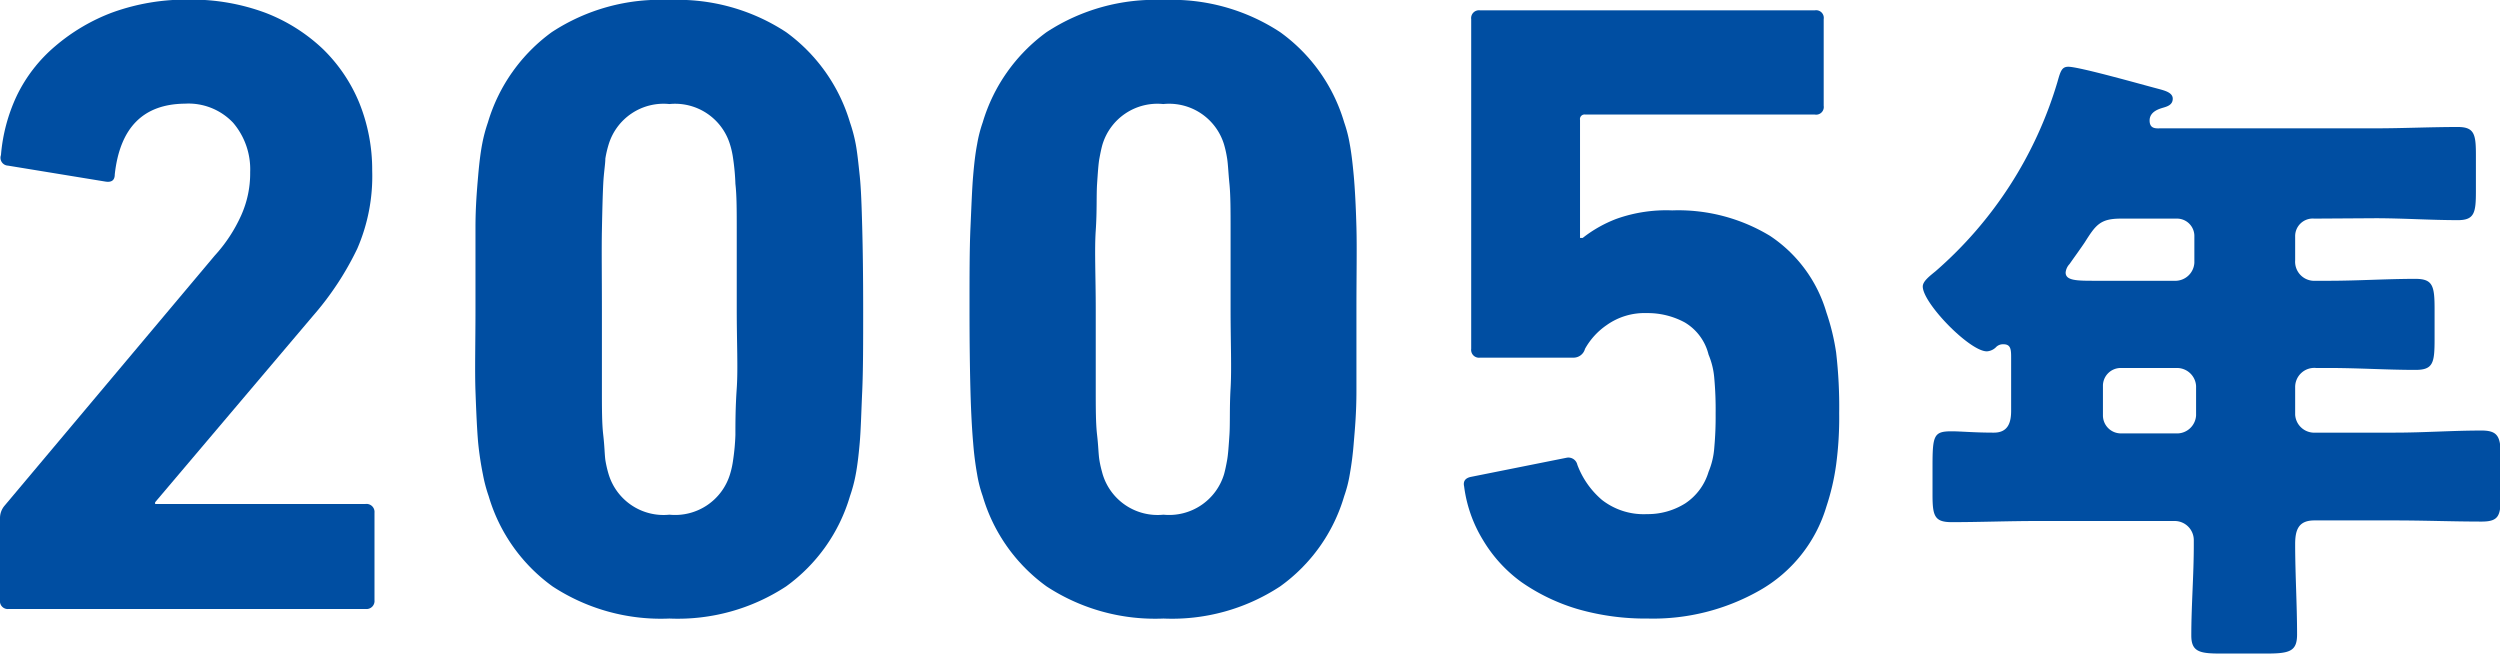
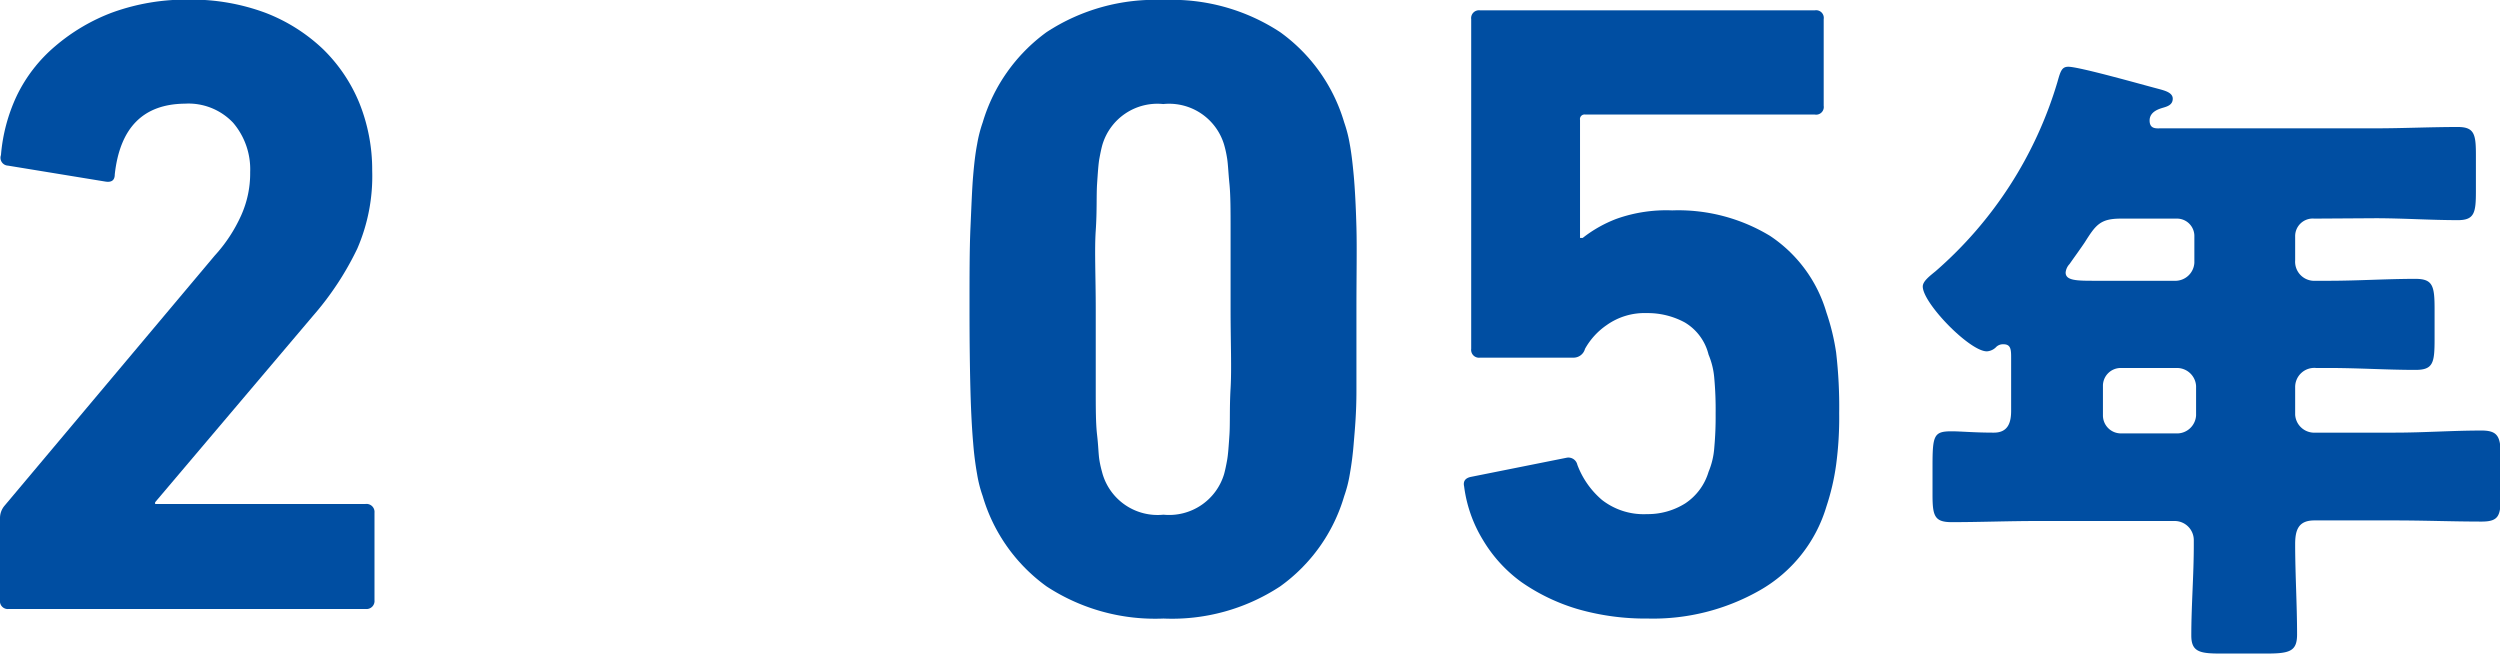
<svg xmlns="http://www.w3.org/2000/svg" viewBox="0 0 130.71 34.18">
  <defs>
    <style>.cls-1{fill:#004ea2;}</style>
  </defs>
  <g id="レイヤー_2" data-name="レイヤー 2">
    <g id="text">
      <path class="cls-1" d="M0,27.09a1,1,0,0,1,.23-.64l11-13.09a7.9,7.9,0,0,0,1.38-2.1A5.36,5.36,0,0,0,13.08,9a3.75,3.75,0,0,0-.89-2.58,3.21,3.21,0,0,0-2.52-1C7.49,5.44,6.27,6.67,6,9.12c0,.31-.17.43-.51.37L.42,8.66a.41.41,0,0,1-.37-.55A9,9,0,0,1,.88,5a7.87,7.87,0,0,1,2-2.58,10,10,0,0,1,3-1.77,11.34,11.34,0,0,1,4-.67,11.09,11.09,0,0,1,4,.69,9.11,9.11,0,0,1,3,1.89,8.37,8.37,0,0,1,1.91,2.83,9.36,9.36,0,0,1,.67,3.53A9.52,9.52,0,0,1,18.68,13a15.61,15.61,0,0,1-2.32,3.52L8.11,26.26v.09h11a.42.42,0,0,1,.47.46v4.57a.42.42,0,0,1-.47.46H.46A.41.41,0,0,1,0,31.38Z" />
-       <path class="cls-1" d="M25.55,25.94a7.69,7.69,0,0,1-.3-1.13A16.73,16.73,0,0,1,25,23.15c-.06-.69-.1-1.59-.14-2.69s0-2.54,0-4.29,0-3.18,0-4.28.08-2,.14-2.7.13-1.24.21-1.66a8,8,0,0,1,.3-1.13,9,9,0,0,1,3.34-4.72A10.33,10.33,0,0,1,35,0a10.32,10.32,0,0,1,6.1,1.68A9,9,0,0,1,44.44,6.4a8,8,0,0,1,.3,1.13c.08.42.14,1,.21,1.66s.1,1.59.13,2.7.05,2.53.05,4.28,0,3.18-.05,4.29-.07,2-.13,2.69-.13,1.25-.21,1.66a7.69,7.69,0,0,1-.3,1.13,8.91,8.91,0,0,1-3.34,4.72A10.32,10.32,0,0,1,35,32.34a10.33,10.33,0,0,1-6.11-1.68A8.91,8.91,0,0,1,25.55,25.94Zm6.27-1.15A3,3,0,0,0,35,26.91a3,3,0,0,0,3.17-2.12,4.54,4.54,0,0,0,.16-.74,11.37,11.37,0,0,0,.12-1.31c0-.6,0-1.42.07-2.44s0-2.41,0-4.13,0-3.09,0-4.12,0-1.84-.07-2.44a11.6,11.6,0,0,0-.12-1.32,4.41,4.41,0,0,0-.16-.73A3,3,0,0,0,35,5.44a3,3,0,0,0-3.18,2.12,5.65,5.65,0,0,0-.17.73c0,.28-.08.72-.11,1.32s-.05,1.41-.07,2.44,0,2.4,0,4.12,0,3.1,0,4.13,0,1.84.07,2.44.07,1,.11,1.31A5.83,5.83,0,0,0,31.82,24.79Z" />
      <path class="cls-1" d="M51.38,25.94a6.64,6.64,0,0,1-.29-1.13,16.73,16.73,0,0,1-.21-1.66c-.06-.69-.11-1.59-.14-2.69s-.05-2.54-.05-4.29,0-3.18.05-4.28.08-2,.14-2.7S51,8,51.09,7.53a6.89,6.89,0,0,1,.29-1.13,9,9,0,0,1,3.34-4.72A10.35,10.35,0,0,1,60.83,0a10.3,10.3,0,0,1,6.1,1.68A8.91,8.91,0,0,1,70.28,6.4a6.89,6.89,0,0,1,.29,1.13c.08.42.15,1,.21,1.66s.11,1.59.14,2.7,0,2.53,0,4.28,0,3.18,0,4.29-.08,2-.14,2.69a16.73,16.73,0,0,1-.21,1.66,6.64,6.64,0,0,1-.29,1.13,8.87,8.87,0,0,1-3.35,4.72,10.3,10.3,0,0,1-6.1,1.68,10.35,10.35,0,0,1-6.11-1.68A8.91,8.91,0,0,1,51.38,25.94Zm6.27-1.15a3,3,0,0,0,3.18,2.12A3,3,0,0,0,64,24.79c.06-.22.11-.46.16-.74s.08-.71.12-1.31,0-1.42.06-2.44,0-2.41,0-4.13,0-3.09,0-4.12,0-1.84-.06-2.44-.07-1-.12-1.32-.1-.52-.16-.73a3,3,0,0,0-3.18-2.12,3,3,0,0,0-3.18,2.12c-.06.21-.11.46-.16.73s-.08.72-.12,1.32,0,1.41-.07,2.44,0,2.4,0,4.12,0,3.1,0,4.13,0,1.84.07,2.44.07,1,.12,1.31S57.59,24.57,57.65,24.79Z" />
      <path class="cls-1" d="M76.55,25.43c-.06-.27.06-.44.37-.5l5-1a.48.48,0,0,1,.55.37,4.46,4.46,0,0,0,1.29,1.84,3.54,3.54,0,0,0,2.35.74,3.68,3.68,0,0,0,2-.56,3,3,0,0,0,1.22-1.65,4,4,0,0,0,.3-1.27,17.69,17.69,0,0,0,.07-1.77,18.24,18.24,0,0,0-.07-1.85,4,4,0,0,0-.3-1.24,2.7,2.7,0,0,0-1.24-1.68,4.07,4.07,0,0,0-2-.49A3.41,3.41,0,0,0,84,17a3.66,3.66,0,0,0-1.13,1.24.62.62,0,0,1-.6.46H77.38a.41.41,0,0,1-.46-.46V1a.41.41,0,0,1,.46-.46H94.89a.4.4,0,0,1,.46.46V5.53a.4.4,0,0,1-.46.46h-12a.24.24,0,0,0-.28.28v6.17h.14a6.7,6.7,0,0,1,1.77-1A7.77,7.77,0,0,1,87.43,11a9.25,9.25,0,0,1,5.11,1.33,7.25,7.25,0,0,1,2.95,4A11.78,11.78,0,0,1,96,18.43a24.51,24.51,0,0,1,.16,3.18A18.47,18.47,0,0,1,96,24.3a12.19,12.19,0,0,1-.51,2.19A7.51,7.51,0,0,1,92,30.87a11.27,11.27,0,0,1-5.85,1.47,12.79,12.79,0,0,1-3.68-.5,10.21,10.21,0,0,1-2.93-1.41,7.37,7.37,0,0,1-2-2.19A7.08,7.08,0,0,1,76.55,25.43Z" />
      <path class="cls-1" d="M121,11.43a.92.92,0,0,0-1,.94v1.24a1,1,0,0,0,1.07,1.07h.7c1.51,0,3-.1,4.52-.1.91,0,1,.37,1,1.58v1.57c0,1.24-.07,1.61-1,1.61-1.5,0-3-.1-4.52-.1h-.67a1,1,0,0,0-1.1,1v1.44a1,1,0,0,0,.93.94h4.29c1.51,0,3-.11,4.53-.11.9,0,1,.37,1,1.45v1.87c0,1.11-.07,1.44-1,1.44-1.51,0-3-.06-4.53-.06H121c-.83,0-1,.5-1,1.24,0,1.57.1,3.15.1,4.72,0,.87-.37,1-1.58,1h-2.45c-1.07,0-1.5-.1-1.5-.94,0-1.57.13-3.15.13-4.72v-.27a1,1,0,0,0-1-1h-7.17c-1.51,0-3,.06-4.49.06-.9,0-1-.33-1-1.44V24.36c0-1.6.07-1.81,1-1.81.47,0,1.17.07,2.21.07.74,0,.9-.53.9-1.14V18.74c0-.44,0-.74-.4-.74a.51.51,0,0,0-.37.13.74.74,0,0,1-.5.24c-.9,0-3.35-2.52-3.35-3.39,0-.27.34-.53.67-.8a21.05,21.05,0,0,0,6.37-9.89c.16-.57.23-.8.57-.8.57,0,3.88.94,4.65,1.14.37.1.81.2.81.53s-.3.41-.5.47-.71.2-.71.67.37.41.61.41h11.19c1.44,0,2.88-.07,4.32-.07.87,0,.94.4.94,1.47V10c0,1.11-.07,1.51-.94,1.51-1.44,0-2.88-.1-4.32-.1Zm-10.12,0c-1.08,0-1.31.34-1.88,1.24-.2.3-.47.67-.8,1.14a.74.74,0,0,0-.2.44c0,.43.6.43,1.57.43h4.22a1,1,0,0,0,.94-.94V12.37a.91.91,0,0,0-.94-.94Zm0,7.81a.93.93,0,0,0-.93.94v1.54a.94.94,0,0,0,.93.94h3a1,1,0,0,0,.94-.94V20.18a1,1,0,0,0-1-.94Z" />
    </g>
  </g>
</svg>